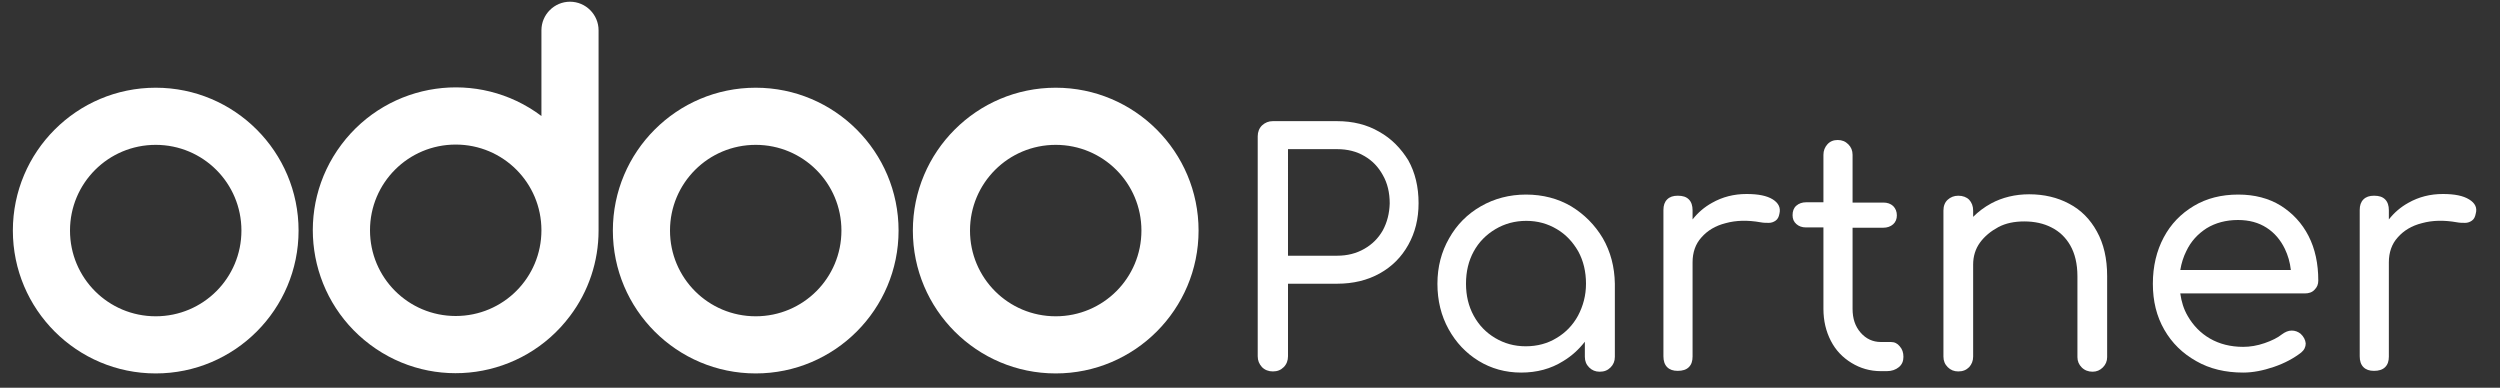
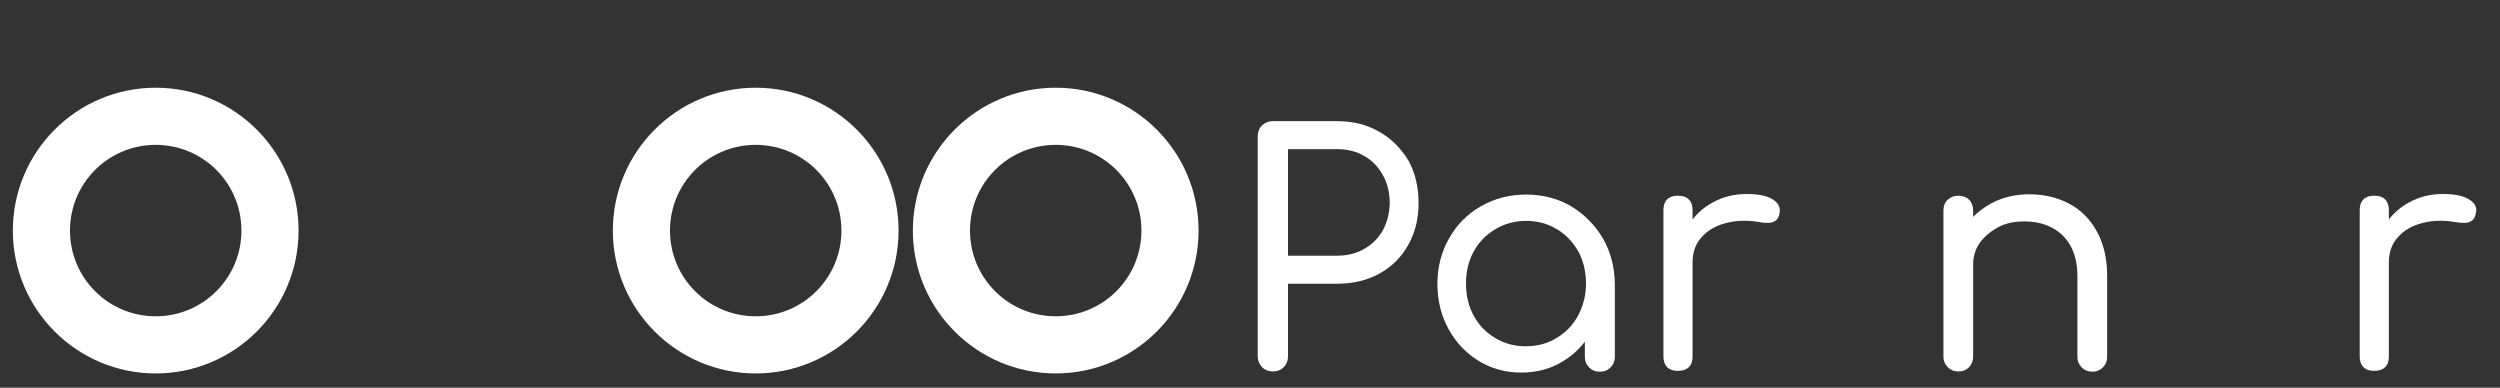
<svg xmlns="http://www.w3.org/2000/svg" version="1.1" id="Capa_1" x="0px" y="0px" viewBox="0 0 875 135.7" style="enable-background:new 0 0 875 135.7;" xml:space="preserve">
  <rect x="0" y="0" width="875" height="135.7" fill="#333333" stroke="none" />
  <style type="text/css">
	.st0{fill:#FFFFFF;}
</style>
  <g>
    <path class="st0" d="M369.5,30.7c-27.6,0-50,22.4-50,50s22.4,50,50,50s50-22.4,50-50S397.1,30.7,369.5,30.7L369.5,30.7z    M369.5,110.7c-16.6,0-30-13.4-30-30s13.4-30,30-30s30,13.4,30,30l0,0C399.5,97.3,386.1,110.7,369.5,110.7z" />
    <path class="st0" d="M264.5,30.7c-27.6,0-50,22.4-50,50s22.4,50,50,50s50-22.4,50-50S292.1,30.7,264.5,30.7L264.5,30.7z    M264.5,110.7c-16.6,0-30-13.4-30-30s13.4-30,30-30s30,13.4,30,30l0,0C294.5,97.3,281.1,110.7,264.5,110.7z" />
    <path class="st0" d="M54.5,30.7c-27.6,0-50,22.4-50,50s22.4,50,50,50s50-22.4,50-50S82.1,30.7,54.5,30.7L54.5,30.7z M54.5,110.7   c-16.6,0-30-13.4-30-30s13.4-30,30-30s30,13.4,30,30l0,0C84.5,97.3,71.1,110.7,54.5,110.7z" />
-     <path class="st0" d="M199.5,0.6c-5.5,0-10,4.5-10,10v30c-22.1-16.6-53.4-12.1-70,10s-12.1,53.4,10,70s53.4,12.1,70-10   c6.5-8.6,10-19.1,10-29.9l0,0V10.6C209.5,5.1,205,0.6,199.5,0.6z M159.5,110.6c-16.6,0-30-13.4-30-30s13.4-30,30-30s30,13.4,30,30   S176.1,110.6,159.5,110.6L159.5,110.6z" />
  </g>
  <g>
    <path class="st0" d="M482.7,46.1c-4.3-2.5-9.2-3.7-14.8-3.7h-22.4c-1.5,0-2.7,0.5-3.8,1.5c-1,1-1.5,2.3-1.5,3.8v77   c0,1.5,0.5,2.7,1.5,3.8c1,1,2.3,1.5,3.8,1.5c1.6,0,2.8-0.5,3.8-1.5c1-1,1.5-2.3,1.5-3.8V99.3h17.2c5.6,0,10.6-1.2,14.9-3.6   c4.3-2.4,7.6-5.7,10-10c2.4-4.3,3.6-9.1,3.6-14.6c0-5.7-1.2-10.7-3.6-15C490.3,51.9,487,48.5,482.7,46.1z M484,80.6   c-1.6,2.8-3.7,4.9-6.5,6.5c-2.8,1.6-5.9,2.4-9.5,2.4h-17.2V52.2h17.2c3.6,0,6.8,0.8,9.5,2.4c2.8,1.6,4.9,3.8,6.5,6.7   c1.6,2.8,2.4,6.1,2.4,9.9C486.3,74.7,485.5,77.8,484,80.6z" />
    <path class="st0" d="M549.9,72.2c-4.6-2.7-9.9-4.1-15.8-4.1c-5.8,0-11.1,1.4-15.8,4.1c-4.7,2.7-8.4,6.4-11.1,11.2   c-2.7,4.7-4.1,10-4.1,15.9c0,5.9,1.3,11.2,3.9,15.9c2.6,4.7,6.1,8.4,10.5,11.1c4.4,2.7,9.4,4.1,14.9,4.1c5.5,0,10.4-1.3,14.7-4   c3-1.8,5.5-4.1,7.6-6.8v5.3c0,1.5,0.5,2.7,1.5,3.7c1,1,2.2,1.5,3.7,1.5c1.6,0,2.8-0.5,3.8-1.5c1-1,1.5-2.2,1.5-3.7V99.3   c-0.1-5.9-1.5-11.2-4.2-15.9C558.2,78.7,554.5,75,549.9,72.2z M552.3,110.5c-1.8,3.3-4.3,5.9-7.5,7.8c-3.1,1.9-6.7,2.9-10.8,2.9   c-4,0-7.5-1-10.7-2.9c-3.2-1.9-5.7-4.5-7.5-7.8c-1.8-3.3-2.7-7-2.7-11.2c0-4.3,0.9-8,2.7-11.3c1.8-3.3,4.4-5.9,7.6-7.8   c3.2-1.9,6.8-2.9,10.8-2.9c4,0,7.5,1,10.7,2.9s5.6,4.5,7.5,7.8c1.8,3.3,2.7,7.1,2.7,11.3C555.1,103.4,554.1,107.1,552.3,110.5z" />
    <path class="st0" d="M620.5,69.8c-2.1-1.3-5.1-1.9-9.2-1.9c-4.4,0-8.4,1-12.1,3.1c-2.7,1.5-4.9,3.4-6.8,5.8v-3.2   c0-1.6-0.4-2.9-1.3-3.8c-0.9-0.9-2.1-1.3-3.9-1.3c-1.6,0-2.8,0.4-3.7,1.3c-0.9,0.9-1.3,2.1-1.3,3.7v51.2c0,1.6,0.4,2.9,1.3,3.8   c0.9,0.9,2.1,1.3,3.7,1.3c1.7,0,3-0.4,3.9-1.3c0.9-0.9,1.3-2.1,1.3-3.7V91.8c0-3.4,1-6.4,3.1-8.7c2.1-2.4,4.9-4.1,8.5-5   c3.6-1,7.7-1.1,12.2-0.3c1,0.2,2,0.2,2.9,0.2c0.9,0,1.7-0.3,2.4-0.8c0.7-0.5,1.1-1.3,1.3-2.4C623.3,72.7,622.5,71.1,620.5,69.8z" />
-     <path class="st0" d="M661.8,119.7h-3.5c-2.8,0-5.2-1.1-7.1-3.3c-1.9-2.2-2.8-4.9-2.8-8.3V79.7h10.8c1.3,0,2.5-0.4,3.4-1.2   c0.9-0.8,1.3-1.9,1.3-3.1c0-1.3-0.4-2.4-1.3-3.3c-0.9-0.8-2-1.2-3.4-1.2h-10.8V54.2c0-1.5-0.5-2.7-1.5-3.7c-1-1-2.2-1.5-3.7-1.5   c-1.5,0-2.7,0.5-3.6,1.5c-0.9,1-1.4,2.2-1.4,3.7v16.6h-6.1c-1.3,0-2.5,0.4-3.4,1.2c-0.9,0.8-1.3,1.9-1.3,3.3c0,1.3,0.4,2.3,1.3,3.1   c0.9,0.8,2,1.2,3.4,1.2h6.1v28.5c0,4.2,0.9,7.9,2.6,11.2c1.7,3.3,4.1,5.8,7.2,7.7c3.1,1.9,6.5,2.9,10.3,2.9h2.1   c1.7,0,3.1-0.5,4.2-1.4c1.1-0.9,1.6-2.1,1.6-3.6c0-1.5-0.4-2.7-1.3-3.7C664.1,120.2,663.1,119.7,661.8,119.7z" />
    <path class="st0" d="M724.2,71.3c-4.1-2.2-8.8-3.3-14-3.3c-4.9,0-9.4,1.1-13.3,3.2c-2.4,1.3-4.5,2.9-6.3,4.7v-2.2   c0-1.6-0.5-2.8-1.4-3.8c-0.9-0.9-2.2-1.4-3.8-1.4c-1.5,0-2.7,0.5-3.7,1.4c-1,0.9-1.5,2.2-1.5,3.8v51.1c0,1.5,0.5,2.7,1.5,3.7   c1,1,2.2,1.5,3.7,1.5c1.6,0,2.8-0.5,3.8-1.5c0.9-1,1.4-2.2,1.4-3.7V92.6c0-2.9,0.8-5.5,2.4-7.7c1.6-2.2,3.8-4,6.4-5.4s5.7-2,9.1-2   c3.6,0,6.8,0.7,9.5,2.1c2.8,1.4,5,3.5,6.6,6.3c1.6,2.8,2.5,6.4,2.5,10.8v28.3c0,1.4,0.5,2.6,1.5,3.6c1,1,2.3,1.5,3.8,1.5   c1.4,0,2.6-0.5,3.6-1.5c1-1,1.5-2.2,1.5-3.6V96.6c0-6.1-1.2-11.3-3.6-15.6C731.6,76.8,728.4,73.5,724.2,71.3z" />
-     <path class="st0" d="M798.3,72c-4.2-2.6-9.2-3.9-14.9-3.9c-5.9,0-11.1,1.3-15.6,4c-4.5,2.7-8,6.3-10.5,11   c-2.5,4.7-3.8,10.1-3.8,16.2c0,6.1,1.3,11.4,4,16.1c2.7,4.7,6.4,8.3,11.2,11c4.7,2.7,10.2,4,16.4,4c3.4,0,7-0.7,10.8-2   c3.8-1.3,6.9-3,9.5-5c1.1-0.9,1.6-2,1.6-3.2c-0.1-1.2-0.7-2.4-1.8-3.4c-0.9-0.7-1.9-1.1-3.1-1.1c-1.2,0-2.3,0.5-3.4,1.3   c-1.5,1.2-3.5,2.2-6.1,3.1s-5.1,1.3-7.5,1.3c-4.4,0-8.3-1-11.6-2.9c-3.3-1.9-5.9-4.6-7.8-7.9c-1.4-2.4-2.2-5-2.6-7.9h43.6   c1.4,0,2.6-0.4,3.4-1.3c0.9-0.9,1.3-1.9,1.3-3.2c0-5.9-1.1-11.1-3.4-15.6C805.7,78.1,802.4,74.6,798.3,72z M772.3,79.9   c3.1-1.9,6.8-2.9,11-2.9c3.9,0,7.2,0.9,10,2.7c2.8,1.8,4.9,4.3,6.4,7.4c1.1,2.3,1.8,4.7,2.1,7.4h-38.7c0.4-2.4,1.1-4.6,2.1-6.6   C766.8,84.5,769.2,81.9,772.3,79.9z" />
    <path class="st0" d="M864.2,69.8c-2.1-1.3-5.1-1.9-9.2-1.9c-4.4,0-8.4,1-12.1,3.1c-2.7,1.5-4.9,3.4-6.8,5.8v-3.2   c0-1.6-0.4-2.9-1.3-3.8c-0.9-0.9-2.1-1.3-3.9-1.3c-1.6,0-2.8,0.4-3.7,1.3c-0.9,0.9-1.3,2.1-1.3,3.7v51.2c0,1.6,0.4,2.9,1.3,3.8   c0.9,0.9,2.1,1.3,3.7,1.3c1.7,0,3-0.4,3.9-1.3c0.9-0.9,1.3-2.1,1.3-3.7V91.8c0-3.4,1-6.4,3.1-8.7c2.1-2.4,4.9-4.1,8.5-5   c3.6-1,7.7-1.1,12.2-0.3c1,0.2,2,0.2,2.9,0.2c0.9,0,1.7-0.3,2.4-0.8c0.7-0.5,1.1-1.3,1.3-2.4C867.1,72.7,866.3,71.1,864.2,69.8z" />
  </g>
</svg>